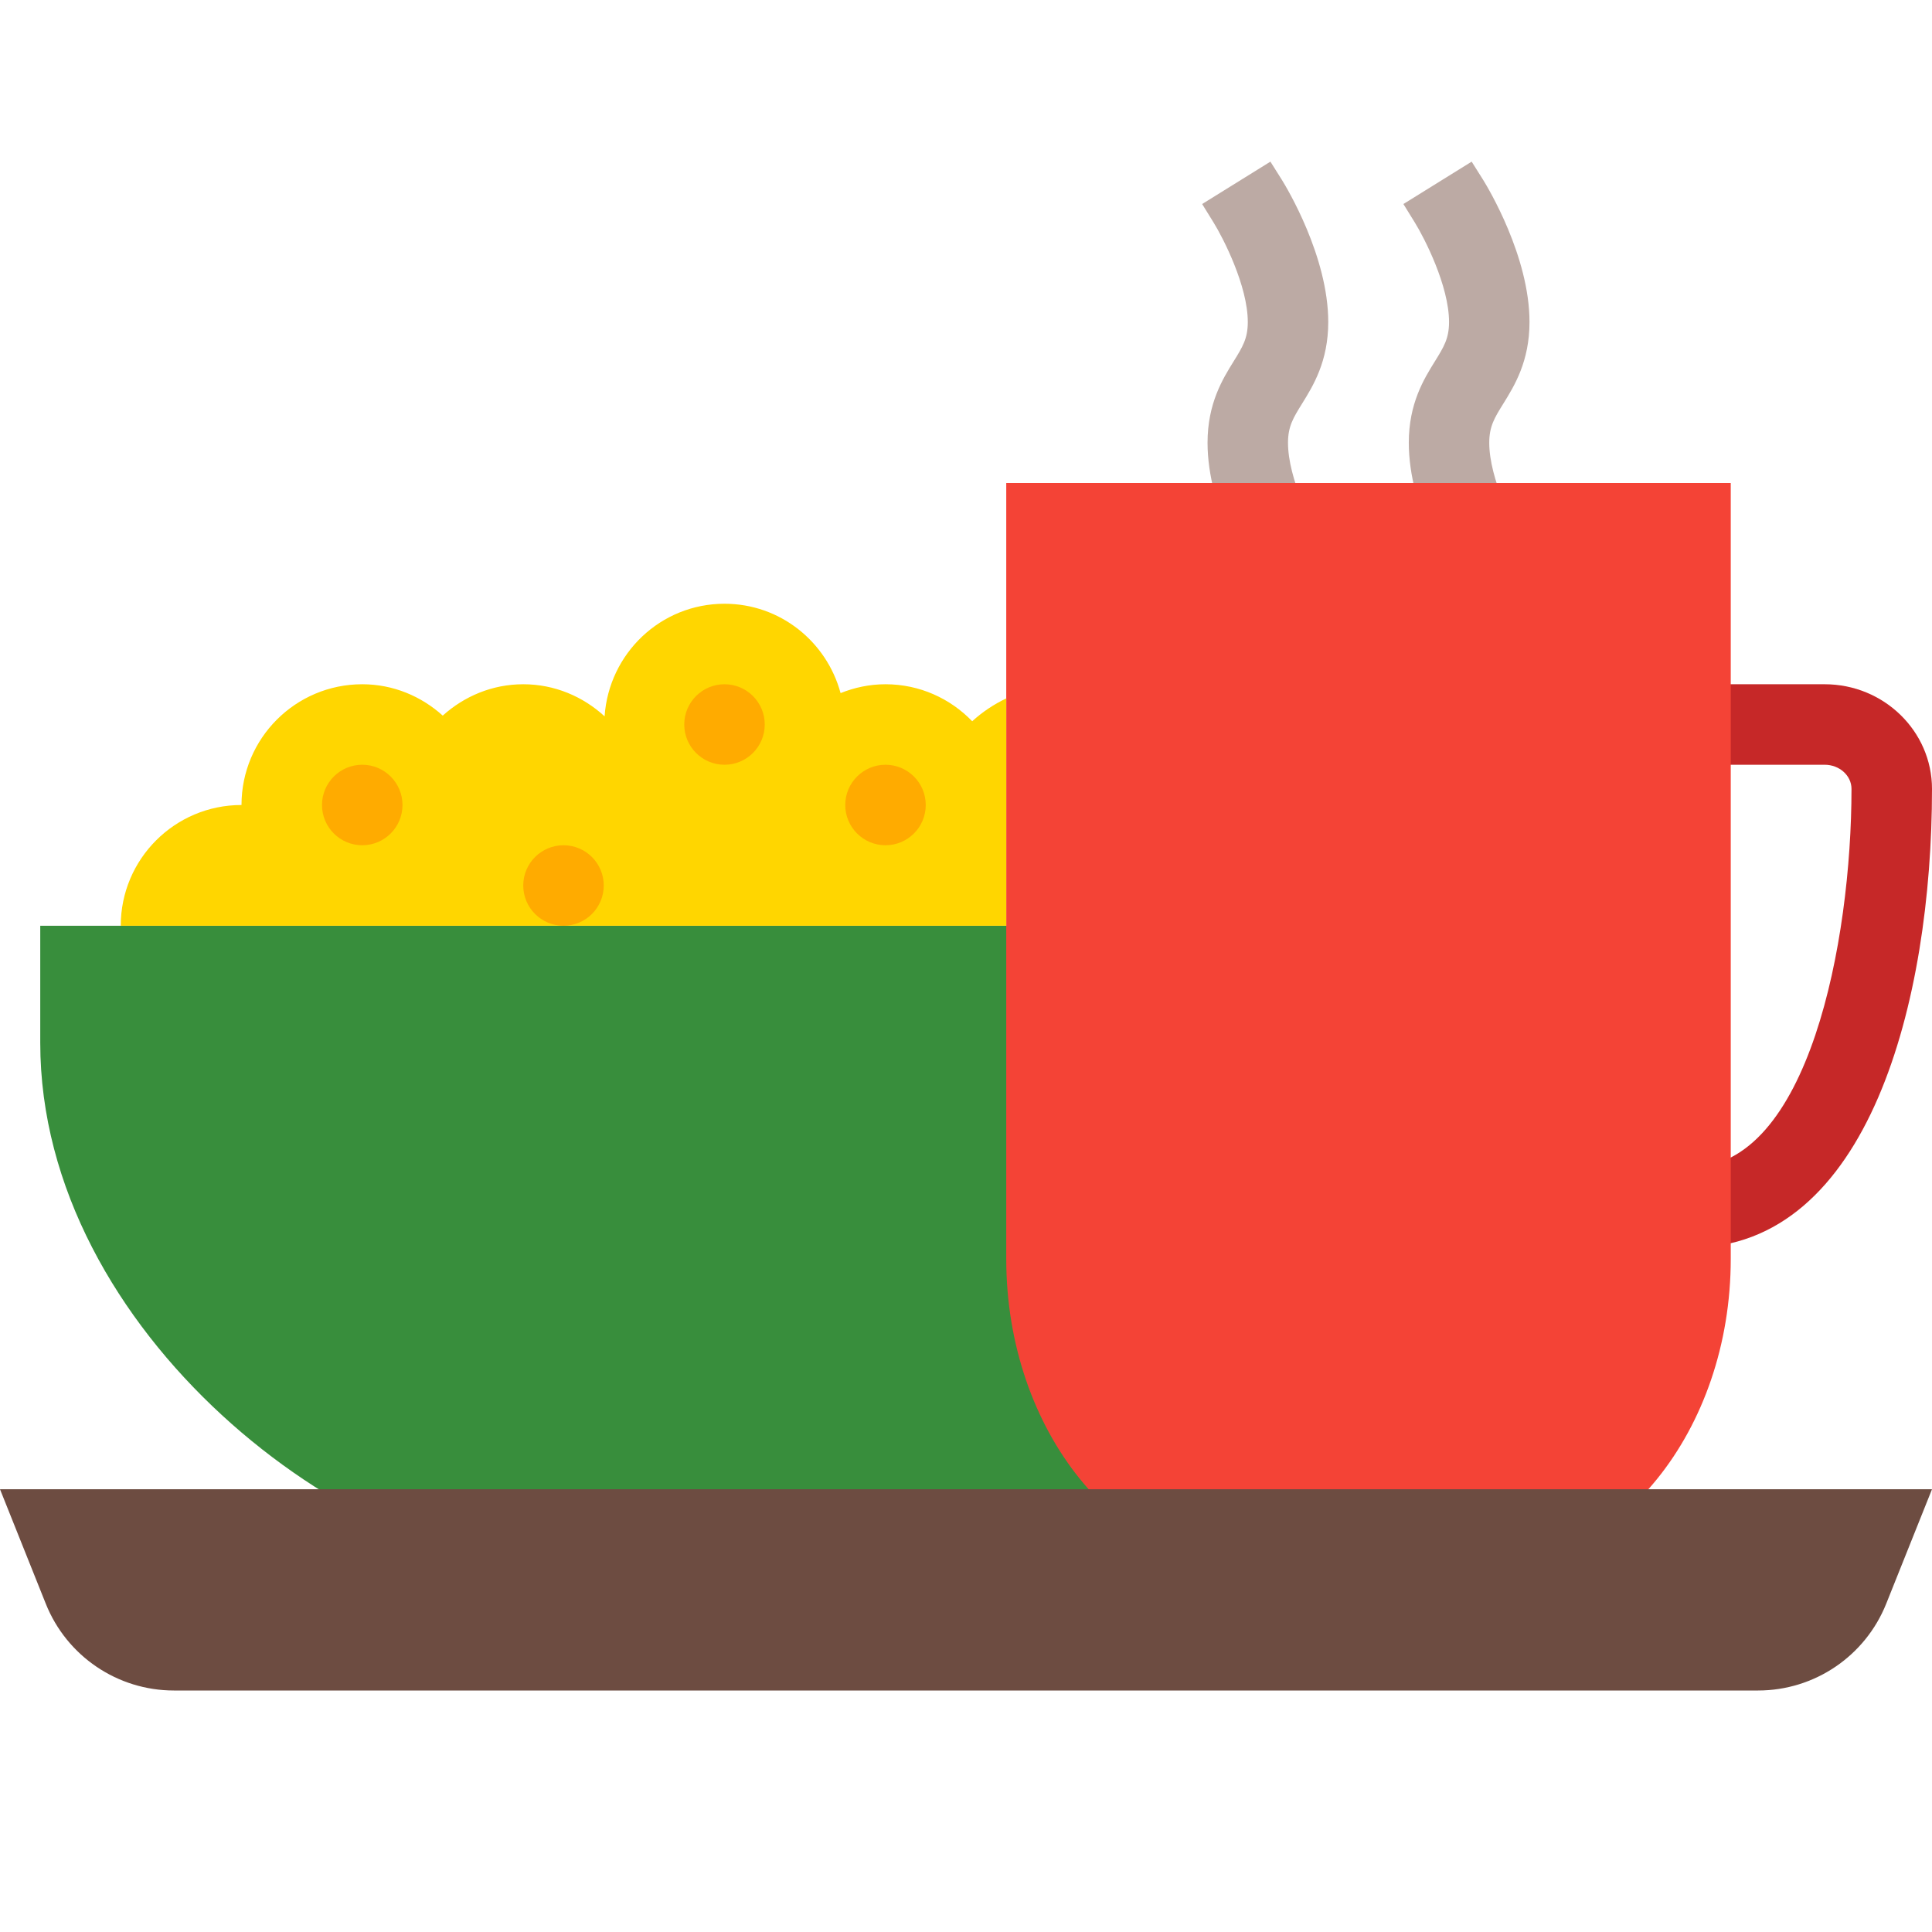
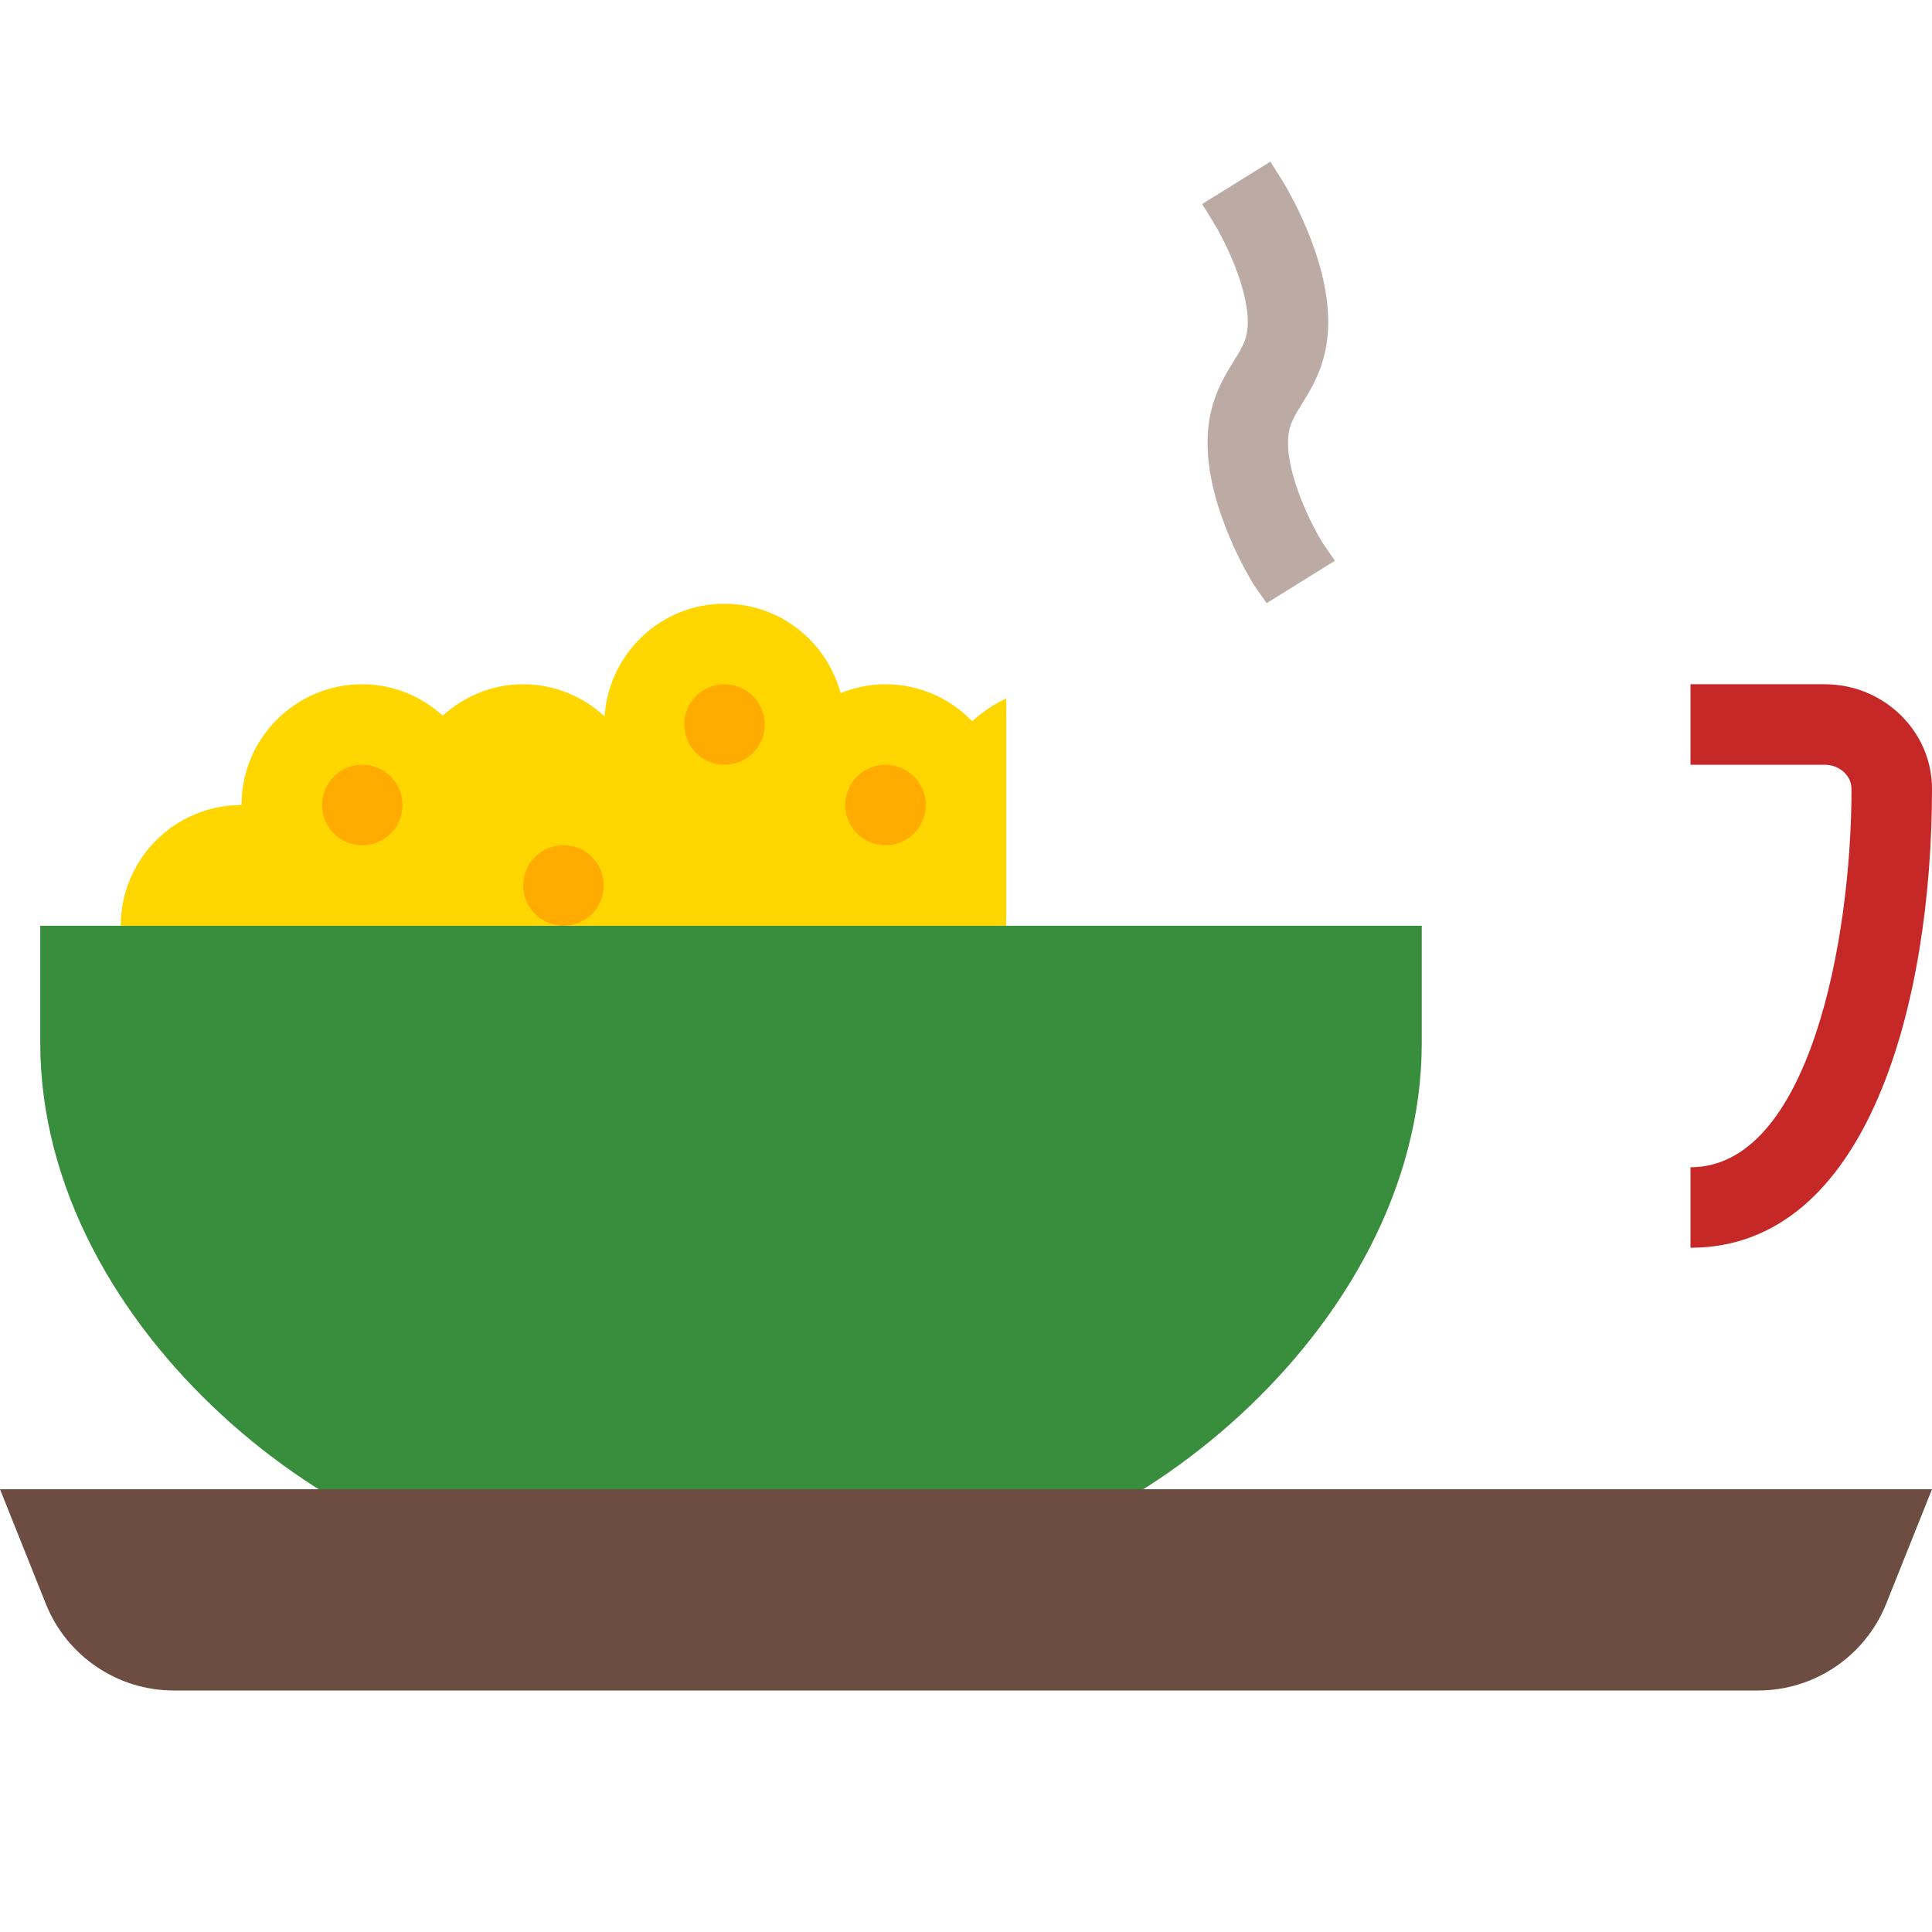
<svg xmlns="http://www.w3.org/2000/svg" viewBox="0 0 48 48" width="180" height="180">
  <path fill="#388e3c" d="M35.323,25.909V23H1v2.909C1,33.111,8.733,39,13.883,39h8.556C27.59,39,35.323,33.111,35.323,25.909z" />
  <path fill="#c62828" d="M42,31v-2c2.935,0,4-5.622,4-9.4c0-0.331-0.299-0.6-0.667-0.6H42v-2h3.333C46.804,17,48,18.167,48,19.6C48,24.859,46.429,31,42,31z" />
-   <path fill="#bcaaa4" d="M36.469,14.985l-0.318-0.456c-0.117-0.189-1.15-1.898-1.15-3.528c0-0.979,0.376-1.585,0.65-2.026c0.218-0.352,0.35-0.563,0.35-0.974c0-0.898-0.613-2.09-0.851-2.474l-0.283-0.458l1.696-1.053l0.287,0.456C36.967,4.661,38,6.37,38,8c0,0.98-0.376,1.586-0.65,2.028C37.132,10.379,37,10.591,37,11c0,0.898,0.613,2.09,0.851,2.474l0.314,0.458L36.469,14.985z" />
  <path fill="#bcaaa4" d="M31.469,14.985l-0.318-0.456c-0.117-0.189-1.15-1.898-1.15-3.528c0-0.979,0.376-1.585,0.65-2.026c0.218-0.352,0.35-0.563,0.35-0.974c0-0.898-0.613-2.09-0.851-2.474l-0.283-0.458l1.696-1.053l0.287,0.456C31.967,4.661,33,6.37,33,8c0,0.98-0.376,1.586-0.65,2.028C32.132,10.379,32,10.591,32,11c0,0.898,0.613,2.09,0.851,2.474l0.314,0.458L31.469,14.985z" />
-   <path fill="#f44336" d="M43,31.276C43,35.542,40.211,39,36.769,39h-5.538C27.789,39,25,35.542,25,31.276V12h18V31.276z" />
  <path fill="#6d4c41" d="M48,37l-1.138,2.845C46.341,41.146,45.081,42,43.679,42H4.321c-1.402,0-2.663-0.854-3.183-2.155l0,0L0,37H48z" />
  <path fill="#ffd600" d="M24.154,17.919L24.154,17.919C23.609,17.354,22.847,17,22,17c-0.395,0-0.77,0.081-1.116,0.22C20.539,15.944,19.385,15,18,15c-1.587,0-2.873,1.237-2.979,2.797C14.487,17.307,13.782,17,13,17c-0.772,0-1.468,0.3-2,0.779C10.468,17.3,9.772,17,9,17c-1.657,0-3,1.343-3,3c-1.657,0-3,1.343-3,3h22v-5.648C24.69,17.499,24.406,17.69,24.154,17.919z" />
  <circle cx="9" cy="20" r="1" fill="#ffab00" />
  <circle cx="18" cy="18" r="1" fill="#ffab00" />
  <circle cx="22" cy="20" r="1" fill="#ffab00" />
  <circle cx="14" cy="22" r="1" fill="#ffab00" />
</svg>